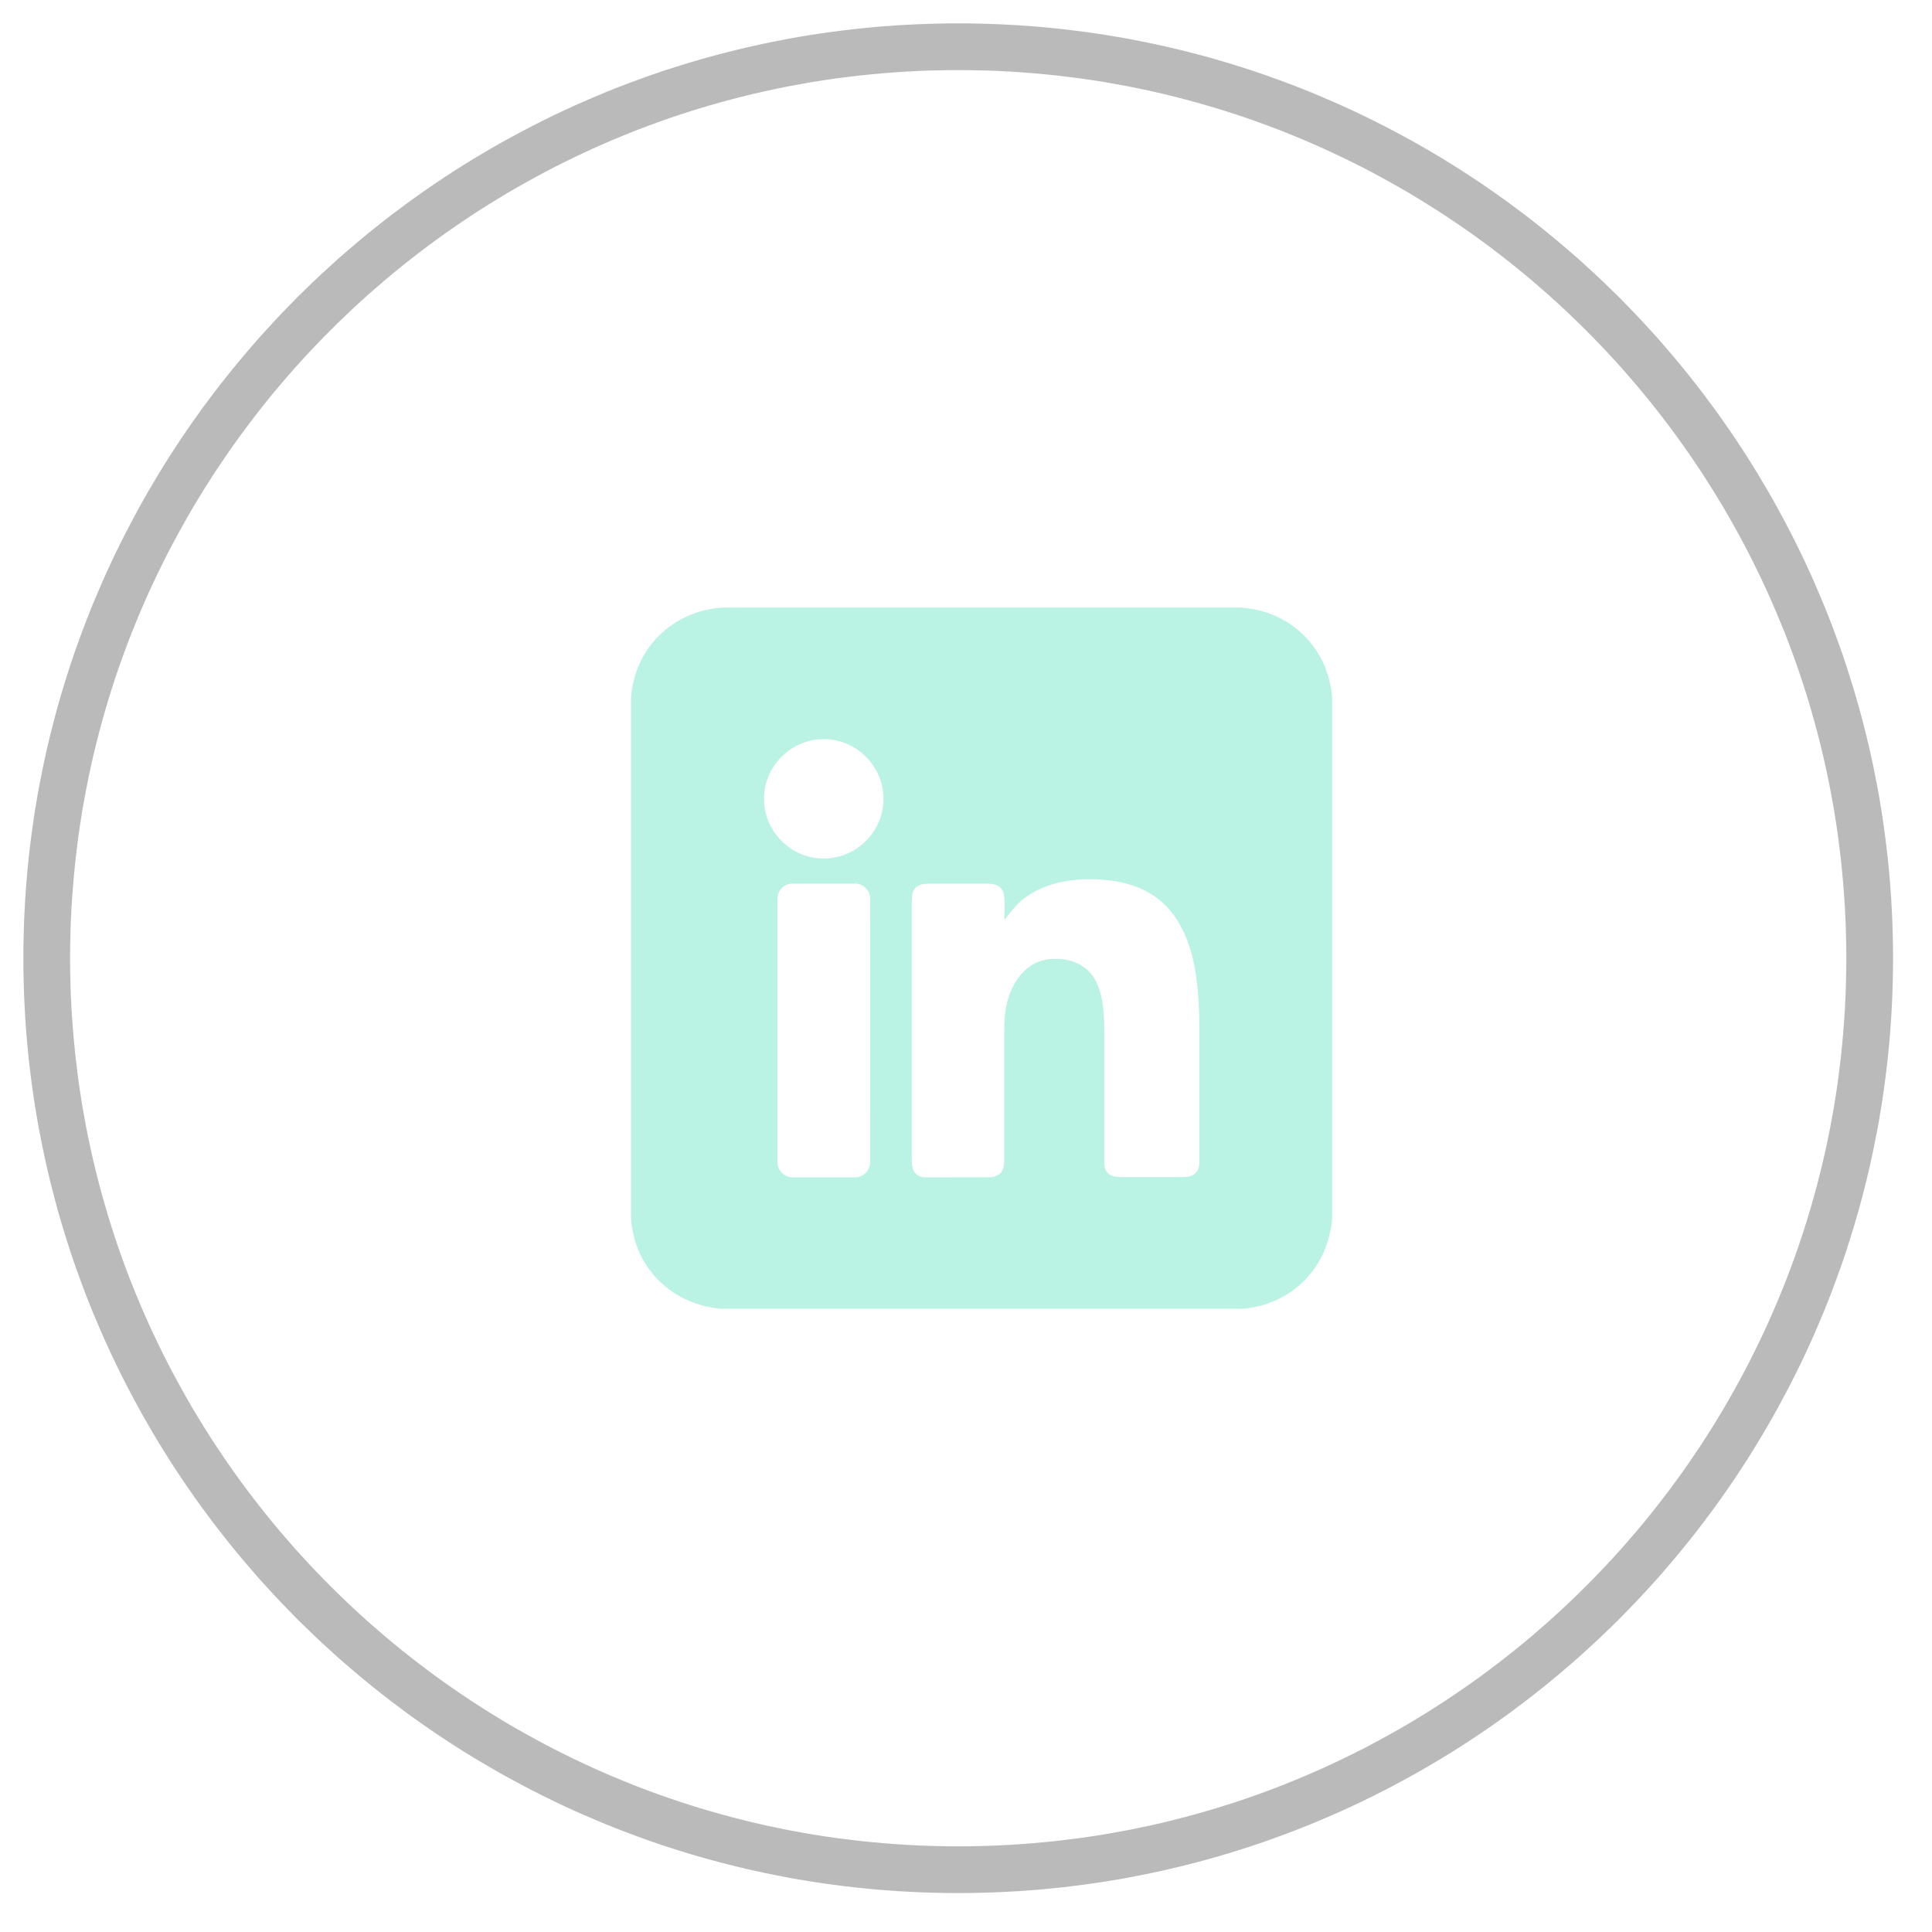
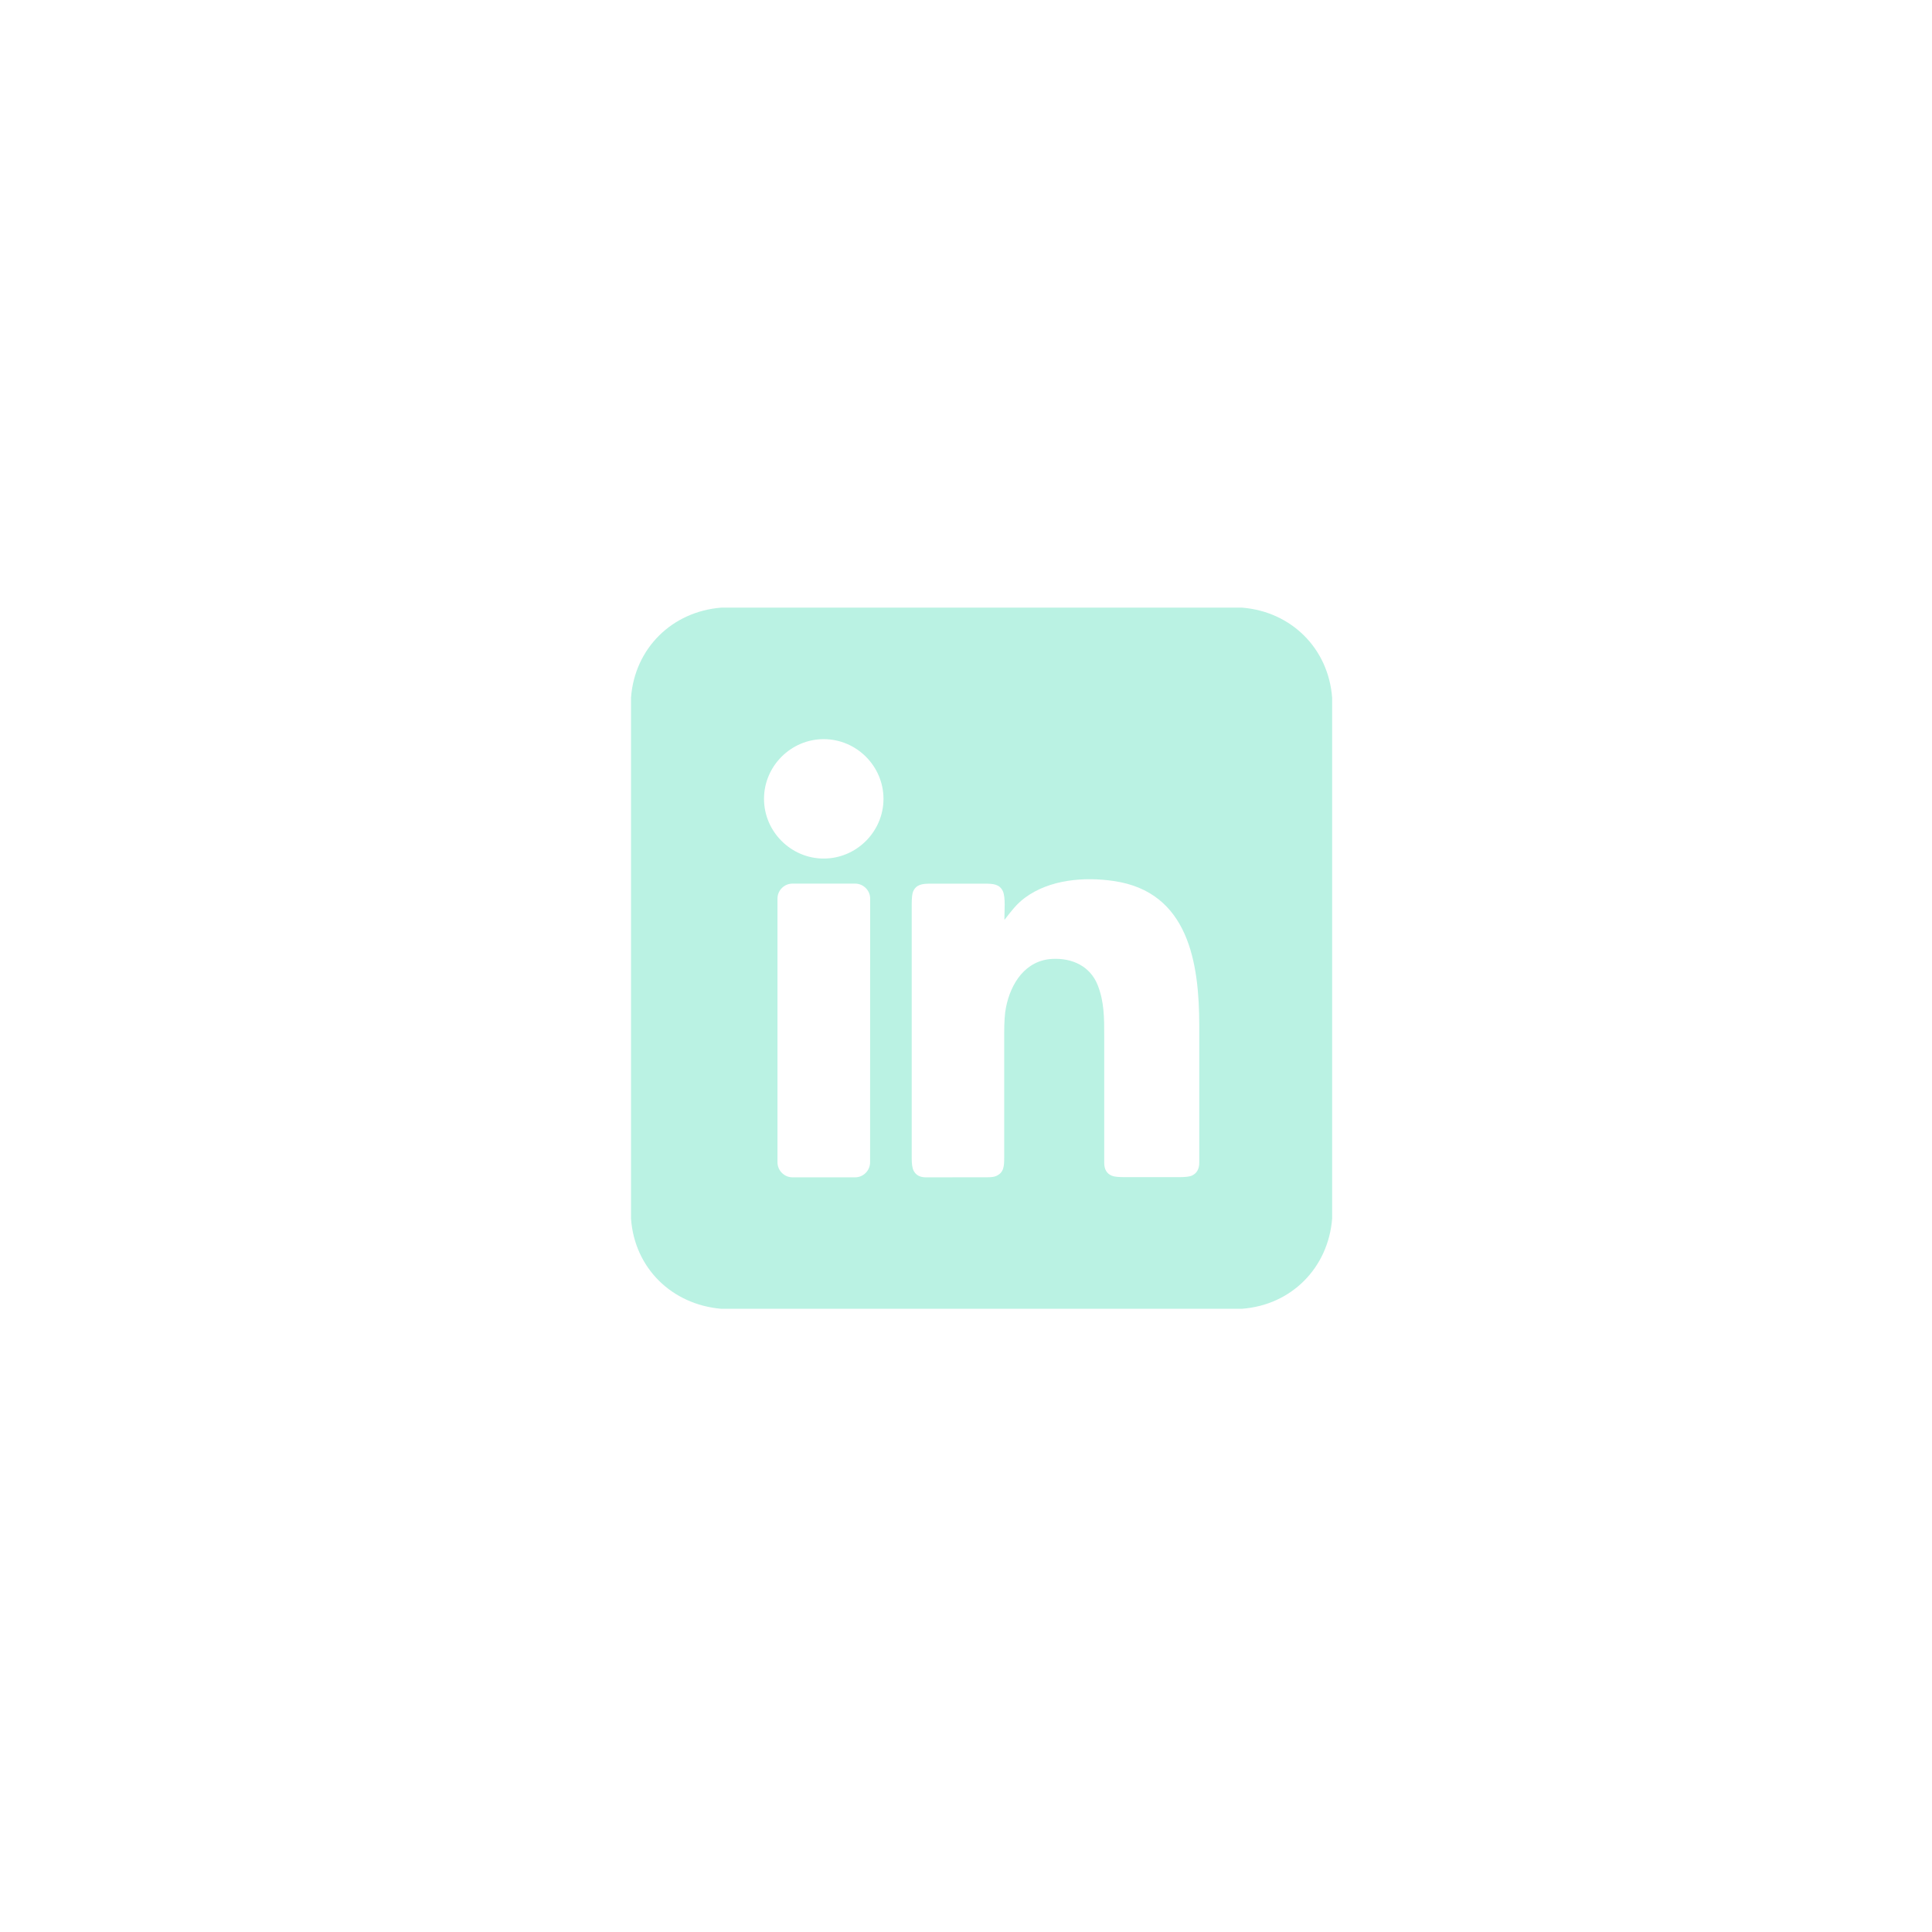
<svg xmlns="http://www.w3.org/2000/svg" width="100%" height="100%" viewBox="0 0 31 31" version="1.1" xml:space="preserve" style="fill-rule:evenodd;clip-rule:evenodd;stroke-linejoin:round;stroke-miterlimit:2;">
  <g>
-     <path d="M15.472,0.375l0.097,0.001l0.096,0.002l0.097,0.002l0.096,0.003l0.096,0.003l0.097,0.004l0.095,0.005l0.096,0.005l0.096,0.005l0.095,0.007l0.095,0.007l0.095,0.007l0.095,0.008l0.095,0.009l0.095,0.01l0.094,0.009l0.094,0.011l0.094,0.011l0.094,0.012l0.094,0.012l0.094,0.013l0.093,0.013l0.093,0.014l0.093,0.014l0.093,0.016l0.092,0.015l0.093,0.016l0.092,0.017l0.092,0.018l0.092,0.018l0.091,0.018l0.092,0.019l0.091,0.02l0.091,0.02l0.091,0.02l0.09,0.022l0.091,0.021l0.09,0.023l0.09,0.023l0.09,0.023l0.089,0.024l0.089,0.024l0.089,0.025l0.089,0.026l0.089,0.026l0.088,0.027l0.088,0.027l0.088,0.028l0.088,0.028l0.088,0.028l0.087,0.03l0.087,0.029l0.087,0.031l0.086,0.031l0.086,0.031l0.086,0.032l0.086,0.032l0.086,0.033l0.085,0.033l0.17,0.068l0.168,0.071l0.168,0.072l0.167,0.074l0.165,0.076l0.165,0.078l0.163,0.08l0.162,0.082l0.161,0.084l0.16,0.086l0.159,0.087l0.158,0.09l0.156,0.091l0.156,0.093l0.154,0.095l0.152,0.096l0.152,0.099l0.15,0.1l0.149,0.102l0.148,0.104l0.146,0.105l0.145,0.108l0.144,0.108l0.142,0.111l0.141,0.112l0.14,0.114l0.138,0.116l0.137,0.117l0.136,0.118l0.133,0.121l0.133,0.122l0.131,0.123l0.129,0.125l0.129,0.126l0.126,0.129l0.125,0.129l0.123,0.131l0.122,0.133l0.121,0.133l0.118,0.136l0.117,0.137l0.116,0.138l0.114,0.14l0.112,0.141l0.111,0.142l0.108,0.144l0.108,0.145l0.105,0.146l0.104,0.148l0.102,0.149l0.1,0.15l0.099,0.152l0.096,0.152l0.095,0.154l0.093,0.156l0.091,0.156l0.09,0.158l0.087,0.159l0.086,0.16l0.084,0.161l0.082,0.162l0.08,0.163l0.078,0.165l0.076,0.165l0.074,0.167l0.072,0.168l0.071,0.168l0.068,0.17l0.033,0.085l0.033,0.086l0.032,0.086l0.032,0.086l0.031,0.086l0.031,0.086l0.031,0.087l0.029,0.087l0.03,0.087l0.028,0.088l0.028,0.088l0.028,0.088l0.027,0.088l0.027,0.088l0.026,0.089l0.026,0.089l0.025,0.089l0.024,0.089l0.024,0.089l0.023,0.09l0.023,0.09l0.023,0.09l0.021,0.091l0.022,0.09l0.02,0.091l0.02,0.091l0.02,0.091l0.019,0.092l0.018,0.091l0.018,0.092l0.018,0.092l0.017,0.092l0.016,0.093l0.015,0.092l0.016,0.093l0.014,0.093l0.014,0.093l0.013,0.093l0.013,0.094l0.012,0.094l0.012,0.094l0.011,0.094l0.011,0.094l0.009,0.094l0.01,0.095l0.009,0.095l0.008,0.095l0.007,0.095l0.007,0.095l0.007,0.095l0.005,0.096l0.005,0.096l0.005,0.095l0.004,0.097l0.003,0.096l0.003,0.096l0.002,0.097l0.002,0.096l0.001,0.097l0,0.097l0,0.097l-0.001,0.097l-0.002,0.096l-0.002,0.097l-0.003,0.096l-0.003,0.096l-0.004,0.097l-0.005,0.095l-0.005,0.096l-0.005,0.096l-0.007,0.095l-0.007,0.095l-0.007,0.095l-0.008,0.095l-0.009,0.095l-0.01,0.095l-0.009,0.094l-0.011,0.094l-0.011,0.094l-0.012,0.094l-0.012,0.094l-0.013,0.094l-0.013,0.093l-0.014,0.093l-0.014,0.093l-0.016,0.093l-0.015,0.092l-0.016,0.093l-0.017,0.092l-0.018,0.092l-0.018,0.092l-0.018,0.091l-0.019,0.092l-0.02,0.091l-0.02,0.091l-0.02,0.091l-0.022,0.09l-0.021,0.091l-0.023,0.09l-0.023,0.09l-0.023,0.09l-0.024,0.089l-0.024,0.089l-0.025,0.089l-0.026,0.089l-0.026,0.089l-0.027,0.088l-0.027,0.088l-0.028,0.088l-0.028,0.088l-0.028,0.088l-0.03,0.087l-0.029,0.087l-0.031,0.087l-0.031,0.086l-0.031,0.086l-0.032,0.086l-0.032,0.086l-0.033,0.086l-0.033,0.085l-0.068,0.17l-0.071,0.168l-0.072,0.168l-0.074,0.167l-0.076,0.165l-0.078,0.165l-0.08,0.163l-0.082,0.162l-0.084,0.161l-0.086,0.16l-0.087,0.159l-0.09,0.158l-0.091,0.156l-0.093,0.156l-0.095,0.154l-0.096,0.152l-0.099,0.152l-0.1,0.15l-0.102,0.149l-0.104,0.148l-0.105,0.146l-0.108,0.145l-0.108,0.144l-0.111,0.142l-0.112,0.141l-0.114,0.14l-0.116,0.138l-0.117,0.137l-0.118,0.136l-0.121,0.133l-0.122,0.133l-0.123,0.131l-0.125,0.129l-0.126,0.129l-0.129,0.126l-0.129,0.125l-0.131,0.123l-0.133,0.122l-0.133,0.121l-0.136,0.118l-0.137,0.117l-0.138,0.116l-0.14,0.114l-0.141,0.112l-0.142,0.111l-0.144,0.108l-0.145,0.108l-0.146,0.105l-0.148,0.104l-0.149,0.102l-0.15,0.1l-0.152,0.099l-0.152,0.096l-0.154,0.095l-0.156,0.093l-0.156,0.091l-0.158,0.09l-0.159,0.087l-0.16,0.086l-0.161,0.084l-0.162,0.082l-0.163,0.08l-0.165,0.078l-0.165,0.076l-0.167,0.074l-0.168,0.072l-0.168,0.071l-0.17,0.068l-0.085,0.033l-0.086,0.033l-0.086,0.032l-0.086,0.032l-0.086,0.031l-0.086,0.031l-0.087,0.031l-0.087,0.029l-0.087,0.03l-0.088,0.028l-0.088,0.028l-0.088,0.028l-0.088,0.027l-0.088,0.027l-0.089,0.026l-0.089,0.026l-0.089,0.025l-0.089,0.024l-0.089,0.024l-0.09,0.023l-0.09,0.023l-0.09,0.023l-0.091,0.021l-0.09,0.022l-0.091,0.02l-0.091,0.02l-0.091,0.02l-0.092,0.019l-0.091,0.018l-0.092,0.018l-0.092,0.018l-0.092,0.017l-0.093,0.016l-0.092,0.015l-0.093,0.016l-0.093,0.014l-0.093,0.014l-0.093,0.013l-0.094,0.013l-0.094,0.012l-0.094,0.012l-0.094,0.011l-0.094,0.011l-0.094,0.009l-0.095,0.01l-0.095,0.009l-0.095,0.008l-0.095,0.007l-0.095,0.007l-0.095,0.007l-0.096,0.005l-0.096,0.005l-0.095,0.005l-0.097,0.004l-0.096,0.003l-0.096,0.003l-0.097,0.002l-0.096,0.002l-0.097,0.001l-0.097,0l-0.097,0l-0.097,-0.001l-0.096,-0.002l-0.097,-0.002l-0.096,-0.003l-0.096,-0.003l-0.097,-0.004l-0.095,-0.005l-0.096,-0.005l-0.096,-0.005l-0.095,-0.007l-0.095,-0.007l-0.095,-0.007l-0.095,-0.008l-0.095,-0.009l-0.095,-0.01l-0.094,-0.009l-0.094,-0.011l-0.094,-0.011l-0.094,-0.012l-0.094,-0.012l-0.094,-0.013l-0.093,-0.013l-0.093,-0.014l-0.093,-0.014l-0.093,-0.016l-0.092,-0.015l-0.093,-0.016l-0.092,-0.017l-0.092,-0.018l-0.092,-0.018l-0.091,-0.018l-0.092,-0.019l-0.091,-0.02l-0.091,-0.02l-0.091,-0.02l-0.09,-0.022l-0.091,-0.021l-0.09,-0.023l-0.09,-0.023l-0.09,-0.023l-0.089,-0.024l-0.089,-0.024l-0.089,-0.025l-0.089,-0.026l-0.089,-0.026l-0.088,-0.027l-0.088,-0.027l-0.088,-0.028l-0.088,-0.028l-0.088,-0.028l-0.087,-0.03l-0.087,-0.029l-0.087,-0.031l-0.086,-0.031l-0.086,-0.031l-0.086,-0.032l-0.086,-0.032l-0.086,-0.033l-0.085,-0.033l-0.17,-0.068l-0.168,-0.071l-0.168,-0.072l-0.167,-0.074l-0.165,-0.076l-0.165,-0.078l-0.163,-0.08l-0.162,-0.082l-0.161,-0.084l-0.16,-0.086l-0.159,-0.087l-0.158,-0.09l-0.156,-0.091l-0.156,-0.093l-0.154,-0.095l-0.152,-0.096l-0.152,-0.099l-0.15,-0.1l-0.149,-0.102l-0.148,-0.104l-0.146,-0.105l-0.145,-0.108l-0.144,-0.108l-0.142,-0.111l-0.141,-0.112l-0.14,-0.114l-0.138,-0.116l-0.137,-0.117l-0.136,-0.118l-0.133,-0.121l-0.133,-0.122l-0.131,-0.123l-0.129,-0.125l-0.129,-0.126l-0.126,-0.129l-0.125,-0.129l-0.123,-0.131l-0.122,-0.133l-0.121,-0.133l-0.118,-0.136l-0.117,-0.137l-0.116,-0.138l-0.114,-0.14l-0.112,-0.141l-0.111,-0.142l-0.108,-0.144l-0.108,-0.145l-0.105,-0.146l-0.104,-0.148l-0.102,-0.149l-0.1,-0.15l-0.099,-0.152l-0.096,-0.152l-0.095,-0.154l-0.093,-0.156l-0.091,-0.156l-0.09,-0.158l-0.087,-0.159l-0.086,-0.16l-0.084,-0.161l-0.082,-0.162l-0.08,-0.163l-0.078,-0.165l-0.076,-0.165l-0.074,-0.167l-0.072,-0.168l-0.071,-0.168l-0.068,-0.17l-0.033,-0.085l-0.033,-0.086l-0.032,-0.086l-0.032,-0.086l-0.031,-0.086l-0.031,-0.086l-0.031,-0.087l-0.029,-0.087l-0.03,-0.087l-0.028,-0.088l-0.028,-0.088l-0.028,-0.088l-0.027,-0.088l-0.027,-0.088l-0.026,-0.089l-0.026,-0.089l-0.025,-0.089l-0.024,-0.089l-0.024,-0.089l-0.023,-0.09l-0.023,-0.09l-0.023,-0.09l-0.021,-0.091l-0.022,-0.09l-0.02,-0.091l-0.02,-0.091l-0.02,-0.091l-0.019,-0.092l-0.018,-0.091l-0.018,-0.092l-0.018,-0.092l-0.017,-0.092l-0.016,-0.093l-0.015,-0.092l-0.016,-0.093l-0.014,-0.093l-0.014,-0.093l-0.013,-0.093l-0.013,-0.094l-0.012,-0.094l-0.012,-0.094l-0.011,-0.094l-0.011,-0.094l-0.009,-0.094l-0.01,-0.095l-0.009,-0.095l-0.008,-0.095l-0.007,-0.095l-0.007,-0.095l-0.007,-0.095l-0.005,-0.096l-0.005,-0.096l-0.005,-0.095l-0.004,-0.097l-0.003,-0.096l-0.003,-0.096l-0.002,-0.097l-0.002,-0.096l-0.001,-0.097l0,-0.097l0,-0.097l0.001,-0.097l0.002,-0.096l0.002,-0.097l0.003,-0.096l0.003,-0.096l0.004,-0.097l0.005,-0.095l0.005,-0.096l0.005,-0.096l0.007,-0.095l0.007,-0.095l0.007,-0.095l0.008,-0.095l0.009,-0.095l0.01,-0.095l0.009,-0.094l0.011,-0.094l0.011,-0.094l0.012,-0.094l0.012,-0.094l0.013,-0.094l0.013,-0.093l0.014,-0.093l0.014,-0.093l0.016,-0.093l0.015,-0.092l0.016,-0.093l0.017,-0.092l0.018,-0.092l0.018,-0.092l0.018,-0.091l0.019,-0.092l0.02,-0.091l0.02,-0.091l0.02,-0.091l0.022,-0.09l0.021,-0.091l0.023,-0.09l0.023,-0.09l0.023,-0.09l0.024,-0.089l0.024,-0.089l0.025,-0.089l0.026,-0.089l0.026,-0.089l0.027,-0.088l0.027,-0.088l0.028,-0.088l0.028,-0.088l0.028,-0.088l0.03,-0.087l0.029,-0.087l0.031,-0.087l0.031,-0.086l0.031,-0.086l0.032,-0.086l0.032,-0.086l0.033,-0.086l0.033,-0.085l0.068,-0.17l0.071,-0.168l0.072,-0.168l0.074,-0.167l0.076,-0.165l0.078,-0.165l0.08,-0.163l0.082,-0.162l0.084,-0.161l0.086,-0.16l0.087,-0.159l0.09,-0.158l0.091,-0.156l0.093,-0.156l0.095,-0.154l0.096,-0.152l0.099,-0.152l0.1,-0.15l0.102,-0.149l0.104,-0.148l0.105,-0.146l0.108,-0.145l0.108,-0.144l0.111,-0.142l0.112,-0.141l0.114,-0.14l0.116,-0.138l0.117,-0.137l0.118,-0.136l0.121,-0.133l0.122,-0.133l0.123,-0.131l0.125,-0.129l0.126,-0.129l0.129,-0.126l0.129,-0.125l0.131,-0.123l0.133,-0.122l0.133,-0.121l0.136,-0.118l0.137,-0.117l0.138,-0.116l0.14,-0.114l0.141,-0.112l0.142,-0.111l0.144,-0.108l0.145,-0.108l0.146,-0.105l0.148,-0.104l0.149,-0.102l0.15,-0.1l0.152,-0.099l0.152,-0.096l0.154,-0.095l0.156,-0.093l0.156,-0.091l0.158,-0.09l0.159,-0.087l0.16,-0.086l0.161,-0.084l0.162,-0.082l0.163,-0.08l0.165,-0.078l0.165,-0.076l0.167,-0.074l0.168,-0.072l0.168,-0.071l0.17,-0.068l0.085,-0.033l0.086,-0.033l0.086,-0.032l0.086,-0.032l0.086,-0.031l0.086,-0.031l0.087,-0.031l0.087,-0.029l0.087,-0.03l0.088,-0.028l0.088,-0.028l0.088,-0.028l0.088,-0.027l0.088,-0.027l0.089,-0.026l0.089,-0.026l0.089,-0.025l0.089,-0.024l0.089,-0.024l0.09,-0.023l0.09,-0.023l0.09,-0.023l0.091,-0.021l0.09,-0.022l0.091,-0.02l0.091,-0.02l0.091,-0.02l0.092,-0.019l0.091,-0.018l0.092,-0.018l0.092,-0.018l0.092,-0.017l0.093,-0.016l0.092,-0.015l0.093,-0.016l0.093,-0.014l0.093,-0.014l0.093,-0.013l0.094,-0.013l0.094,-0.012l0.094,-0.012l0.094,-0.011l0.094,-0.011l0.094,-0.009l0.095,-0.01l0.095,-0.009l0.095,-0.008l0.095,-0.007l0.095,-0.007l0.095,-0.007l0.096,-0.005l0.096,-0.005l0.095,-0.005l0.097,-0.004l0.096,-0.003l0.096,-0.003l0.097,-0.002l0.096,-0.002l0.097,-0.001l0.097,0l0.097,0Zm-0.189,0.75l-0.092,0.001l-0.092,0.002l-0.092,0.002l-0.091,0.002l-0.092,0.003l-0.091,0.004l-0.091,0.005l-0.091,0.004l-0.091,0.006l-0.091,0.006l-0.09,0.007l-0.091,0.007l-0.09,0.008l-0.09,0.008l-0.09,0.009l-0.09,0.009l-0.089,0.01l-0.089,0.011l-0.09,0.011l-0.089,0.011l-0.089,0.012l-0.088,0.013l-0.089,0.013l-0.088,0.014l-0.088,0.014l-0.088,0.015l-0.088,0.016l-0.087,0.016l-0.088,0.016l-0.087,0.017l-0.087,0.018l-0.087,0.018l-0.086,0.018l-0.087,0.019l-0.086,0.02l-0.086,0.02l-0.086,0.021l-0.085,0.021l-0.086,0.022l-0.085,0.022l-0.085,0.023l-0.085,0.023l-0.084,0.024l-0.085,0.024l-0.084,0.025l-0.084,0.025l-0.084,0.026l-0.083,0.026l-0.083,0.027l-0.083,0.027l-0.083,0.028l-0.083,0.028l-0.082,0.029l-0.082,0.029l-0.082,0.03l-0.082,0.03l-0.081,0.031l-0.082,0.031l-0.079,0.031l-0.163,0.066l-0.16,0.066l-0.159,0.069l-0.159,0.07l-0.157,0.073l-0.156,0.074l-0.155,0.076l-0.154,0.077l-0.153,0.08l-0.152,0.082l-0.151,0.083l-0.15,0.085l-0.149,0.086l-0.147,0.089l-0.146,0.09l-0.145,0.092l-0.144,0.093l-0.143,0.096l-0.142,0.097l-0.14,0.098l-0.139,0.1l-0.138,0.102l-0.137,0.104l-0.135,0.105l-0.134,0.106l-0.133,0.108l-0.131,0.11l-0.13,0.112l-0.129,0.112l-0.127,0.115l-0.126,0.115l-0.124,0.118l-0.124,0.119l-0.121,0.12l-0.12,0.121l-0.119,0.124l-0.118,0.124l-0.115,0.126l-0.115,0.127l-0.112,0.129l-0.112,0.13l-0.11,0.131l-0.108,0.133l-0.106,0.134l-0.105,0.135l-0.104,0.137l-0.102,0.138l-0.1,0.139l-0.098,0.14l-0.097,0.142l-0.096,0.143l-0.093,0.144l-0.092,0.145l-0.09,0.146l-0.089,0.147l-0.086,0.149l-0.085,0.15l-0.083,0.151l-0.082,0.152l-0.08,0.153l-0.077,0.154l-0.076,0.155l-0.074,0.156l-0.073,0.157l-0.07,0.159l-0.069,0.159l-0.066,0.16l-0.066,0.163l-0.031,0.079l-0.031,0.082l-0.031,0.081l-0.03,0.082l-0.03,0.082l-0.029,0.082l-0.029,0.082l-0.028,0.083l-0.028,0.083l-0.027,0.083l-0.027,0.083l-0.026,0.083l-0.026,0.084l-0.025,0.084l-0.025,0.084l-0.024,0.085l-0.024,0.084l-0.023,0.085l-0.023,0.085l-0.022,0.085l-0.022,0.086l-0.021,0.085l-0.021,0.086l-0.02,0.086l-0.02,0.086l-0.019,0.087l-0.018,0.086l-0.018,0.087l-0.018,0.087l-0.017,0.087l-0.016,0.088l-0.016,0.087l-0.016,0.088l-0.015,0.088l-0.014,0.088l-0.014,0.088l-0.013,0.089l-0.013,0.088l-0.012,0.089l-0.011,0.089l-0.011,0.09l-0.011,0.089l-0.01,0.089l-0.009,0.09l-0.009,0.09l-0.008,0.09l-0.008,0.09l-0.007,0.091l-0.007,0.09l-0.006,0.091l-0.006,0.091l-0.004,0.091l-0.005,0.091l-0.004,0.091l-0.003,0.092l-0.002,0.091l-0.002,0.092l-0.002,0.092l-0.001,0.092l0,0.092l0,0.092l0.001,0.092l0.002,0.092l0.002,0.092l0.002,0.091l0.003,0.092l0.004,0.091l0.005,0.091l0.004,0.091l0.006,0.091l0.006,0.091l0.007,0.09l0.007,0.091l0.008,0.09l0.008,0.09l0.009,0.09l0.009,0.09l0.01,0.089l0.011,0.089l0.011,0.09l0.011,0.089l0.012,0.089l0.013,0.088l0.013,0.089l0.014,0.088l0.014,0.088l0.015,0.088l0.016,0.088l0.016,0.087l0.016,0.088l0.017,0.087l0.018,0.087l0.018,0.087l0.018,0.086l0.019,0.087l0.02,0.086l0.02,0.086l0.021,0.086l0.021,0.085l0.022,0.086l0.022,0.085l0.023,0.085l0.023,0.085l0.024,0.084l0.024,0.085l0.025,0.084l0.025,0.084l0.026,0.084l0.026,0.083l0.027,0.083l0.027,0.083l0.028,0.083l0.028,0.083l0.029,0.082l0.029,0.082l0.03,0.082l0.03,0.082l0.031,0.081l0.031,0.082l0.031,0.079l0.066,0.163l0.066,0.16l0.069,0.159l0.07,0.159l0.073,0.157l0.074,0.156l0.076,0.155l0.077,0.154l0.08,0.153l0.082,0.152l0.083,0.151l0.085,0.15l0.086,0.149l0.089,0.147l0.09,0.146l0.092,0.145l0.093,0.144l0.096,0.143l0.097,0.142l0.098,0.14l0.1,0.139l0.102,0.138l0.104,0.137l0.105,0.135l0.106,0.134l0.108,0.133l0.11,0.131l0.112,0.13l0.112,0.129l0.115,0.127l0.115,0.126l0.118,0.124l0.119,0.124l0.12,0.121l0.121,0.12l0.124,0.119l0.124,0.118l0.126,0.115l0.127,0.115l0.129,0.112l0.13,0.112l0.131,0.11l0.133,0.108l0.134,0.106l0.135,0.105l0.137,0.104l0.138,0.102l0.139,0.1l0.14,0.098l0.142,0.097l0.143,0.096l0.144,0.093l0.145,0.092l0.146,0.09l0.147,0.089l0.149,0.086l0.15,0.085l0.151,0.083l0.152,0.082l0.153,0.08l0.154,0.077l0.155,0.076l0.156,0.074l0.157,0.073l0.159,0.07l0.159,0.069l0.16,0.066l0.163,0.066l0.079,0.031l0.082,0.031l0.081,0.031l0.082,0.03l0.082,0.03l0.082,0.029l0.082,0.029l0.083,0.028l0.083,0.028l0.083,0.027l0.083,0.027l0.083,0.026l0.084,0.026l0.084,0.025l0.084,0.025l0.085,0.024l0.084,0.024l0.085,0.023l0.085,0.023l0.085,0.022l0.086,0.022l0.085,0.021l0.086,0.021l0.086,0.02l0.086,0.02l0.087,0.019l0.086,0.018l0.087,0.018l0.087,0.018l0.087,0.017l0.088,0.016l0.087,0.016l0.088,0.016l0.088,0.015l0.088,0.014l0.088,0.014l0.089,0.013l0.088,0.013l0.089,0.012l0.089,0.011l0.09,0.011l0.089,0.011l0.089,0.01l0.09,0.009l0.09,0.009l0.09,0.008l0.09,0.008l0.091,0.007l0.09,0.007l0.091,0.006l0.091,0.006l0.091,0.004l0.091,0.005l0.091,0.004l0.092,0.003l0.091,0.002l0.092,0.002l0.092,0.002l0.092,0.001l0.092,0l0.092,0l0.092,-0.001l0.092,-0.002l0.092,-0.002l0.091,-0.002l0.092,-0.003l0.091,-0.004l0.091,-0.005l0.091,-0.004l0.091,-0.006l0.091,-0.006l0.09,-0.007l0.091,-0.007l0.09,-0.008l0.09,-0.008l0.09,-0.009l0.09,-0.009l0.089,-0.01l0.089,-0.011l0.09,-0.011l0.089,-0.011l0.089,-0.012l0.088,-0.013l0.089,-0.013l0.088,-0.014l0.088,-0.014l0.088,-0.015l0.088,-0.016l0.087,-0.016l0.088,-0.016l0.087,-0.017l0.087,-0.018l0.087,-0.018l0.086,-0.018l0.087,-0.019l0.086,-0.02l0.086,-0.02l0.086,-0.021l0.085,-0.021l0.086,-0.022l0.085,-0.022l0.085,-0.023l0.085,-0.023l0.084,-0.024l0.085,-0.024l0.084,-0.025l0.084,-0.025l0.084,-0.026l0.083,-0.026l0.083,-0.027l0.083,-0.027l0.083,-0.028l0.083,-0.028l0.082,-0.029l0.082,-0.029l0.082,-0.03l0.082,-0.03l0.081,-0.031l0.082,-0.031l0.079,-0.031l0.163,-0.066l0.16,-0.066l0.159,-0.069l0.159,-0.07l0.157,-0.073l0.156,-0.074l0.155,-0.076l0.154,-0.077l0.153,-0.08l0.152,-0.082l0.151,-0.083l0.15,-0.085l0.149,-0.086l0.147,-0.089l0.146,-0.09l0.145,-0.092l0.144,-0.093l0.143,-0.096l0.142,-0.097l0.14,-0.098l0.139,-0.1l0.138,-0.102l0.137,-0.104l0.135,-0.105l0.134,-0.106l0.133,-0.108l0.131,-0.11l0.13,-0.112l0.129,-0.112l0.127,-0.115l0.126,-0.115l0.124,-0.118l0.124,-0.119l0.121,-0.12l0.12,-0.121l0.119,-0.124l0.118,-0.124l0.115,-0.126l0.115,-0.127l0.112,-0.129l0.112,-0.13l0.11,-0.131l0.108,-0.133l0.106,-0.134l0.105,-0.135l0.104,-0.137l0.102,-0.138l0.1,-0.139l0.098,-0.14l0.097,-0.142l0.096,-0.143l0.093,-0.144l0.092,-0.145l0.09,-0.146l0.089,-0.147l0.086,-0.149l0.085,-0.15l0.083,-0.151l0.082,-0.152l0.08,-0.153l0.077,-0.154l0.076,-0.155l0.074,-0.156l0.073,-0.157l0.07,-0.159l0.069,-0.159l0.066,-0.16l0.066,-0.163l0.031,-0.079l0.031,-0.082l0.031,-0.081l0.03,-0.082l0.03,-0.082l0.029,-0.082l0.029,-0.082l0.028,-0.083l0.028,-0.083l0.027,-0.083l0.027,-0.083l0.026,-0.083l0.026,-0.084l0.025,-0.084l0.025,-0.084l0.024,-0.085l0.024,-0.084l0.023,-0.085l0.023,-0.085l0.022,-0.085l0.022,-0.086l0.021,-0.085l0.021,-0.086l0.02,-0.086l0.02,-0.086l0.019,-0.087l0.018,-0.086l0.018,-0.087l0.018,-0.087l0.017,-0.087l0.016,-0.088l0.016,-0.087l0.016,-0.088l0.015,-0.088l0.014,-0.088l0.014,-0.088l0.013,-0.089l0.013,-0.088l0.012,-0.089l0.011,-0.089l0.011,-0.09l0.011,-0.089l0.01,-0.089l0.009,-0.09l0.009,-0.09l0.008,-0.09l0.008,-0.09l0.007,-0.091l0.007,-0.09l0.006,-0.091l0.006,-0.091l0.004,-0.091l0.005,-0.091l0.004,-0.091l0.003,-0.092l0.002,-0.091l0.002,-0.092l0.002,-0.092l0.001,-0.092l0,-0.092l0,-0.092l-0.001,-0.092l-0.002,-0.092l-0.002,-0.092l-0.002,-0.091l-0.003,-0.092l-0.004,-0.091l-0.005,-0.091l-0.004,-0.091l-0.006,-0.091l-0.006,-0.091l-0.007,-0.09l-0.007,-0.091l-0.008,-0.09l-0.008,-0.09l-0.009,-0.09l-0.009,-0.09l-0.01,-0.089l-0.011,-0.089l-0.011,-0.09l-0.011,-0.089l-0.012,-0.089l-0.013,-0.088l-0.013,-0.089l-0.014,-0.088l-0.014,-0.088l-0.015,-0.088l-0.016,-0.088l-0.016,-0.087l-0.016,-0.088l-0.017,-0.087l-0.018,-0.087l-0.018,-0.087l-0.018,-0.086l-0.019,-0.087l-0.02,-0.086l-0.02,-0.086l-0.021,-0.086l-0.021,-0.085l-0.022,-0.086l-0.022,-0.085l-0.023,-0.085l-0.023,-0.085l-0.024,-0.084l-0.024,-0.085l-0.025,-0.084l-0.025,-0.084l-0.026,-0.084l-0.026,-0.083l-0.027,-0.083l-0.027,-0.083l-0.028,-0.083l-0.028,-0.083l-0.029,-0.082l-0.029,-0.082l-0.03,-0.082l-0.03,-0.082l-0.031,-0.081l-0.031,-0.082l-0.031,-0.079l-0.066,-0.163l-0.066,-0.16l-0.069,-0.159l-0.07,-0.159l-0.073,-0.157l-0.074,-0.156l-0.076,-0.155l-0.077,-0.154l-0.08,-0.153l-0.082,-0.152l-0.083,-0.151l-0.085,-0.15l-0.086,-0.149l-0.089,-0.147l-0.09,-0.146l-0.092,-0.145l-0.093,-0.144l-0.096,-0.143l-0.097,-0.142l-0.098,-0.14l-0.1,-0.139l-0.102,-0.138l-0.104,-0.137l-0.105,-0.135l-0.106,-0.134l-0.108,-0.133l-0.11,-0.131l-0.112,-0.13l-0.112,-0.129l-0.115,-0.127l-0.115,-0.126l-0.118,-0.124l-0.119,-0.124l-0.12,-0.121l-0.121,-0.12l-0.124,-0.119l-0.124,-0.118l-0.126,-0.115l-0.127,-0.115l-0.129,-0.112l-0.13,-0.112l-0.131,-0.11l-0.133,-0.108l-0.134,-0.106l-0.135,-0.105l-0.137,-0.104l-0.138,-0.102l-0.139,-0.1l-0.14,-0.098l-0.142,-0.097l-0.143,-0.096l-0.144,-0.093l-0.145,-0.092l-0.146,-0.09l-0.147,-0.089l-0.149,-0.086l-0.15,-0.085l-0.151,-0.083l-0.152,-0.082l-0.153,-0.08l-0.154,-0.077l-0.155,-0.076l-0.156,-0.074l-0.157,-0.073l-0.159,-0.07l-0.159,-0.069l-0.16,-0.066l-0.163,-0.066l-0.079,-0.031l-0.082,-0.031l-0.081,-0.031l-0.082,-0.03l-0.082,-0.03l-0.082,-0.029l-0.082,-0.029l-0.083,-0.028l-0.083,-0.028l-0.083,-0.027l-0.083,-0.027l-0.083,-0.026l-0.084,-0.026l-0.084,-0.025l-0.084,-0.025l-0.085,-0.024l-0.084,-0.024l-0.085,-0.023l-0.085,-0.023l-0.085,-0.022l-0.086,-0.022l-0.085,-0.021l-0.086,-0.021l-0.086,-0.02l-0.086,-0.02l-0.087,-0.019l-0.086,-0.018l-0.087,-0.018l-0.087,-0.018l-0.087,-0.017l-0.088,-0.016l-0.087,-0.016l-0.088,-0.016l-0.088,-0.015l-0.088,-0.014l-0.088,-0.014l-0.089,-0.013l-0.088,-0.013l-0.089,-0.012l-0.089,-0.011l-0.09,-0.011l-0.089,-0.011l-0.089,-0.01l-0.09,-0.009l-0.09,-0.009l-0.09,-0.008l-0.09,-0.008l-0.091,-0.007l-0.09,-0.007l-0.091,-0.006l-0.091,-0.006l-0.091,-0.004l-0.091,-0.005l-0.091,-0.004l-0.092,-0.003l-0.091,-0.002l-0.092,-0.002l-0.092,-0.002l-0.092,-0.001l-0.092,0l-0.092,0Z" style="fill:#bababa;" />
    <g>
      <path d="M11.571,9.75l8.36,0c0.79,0.064 1.386,0.656 1.444,1.448l0,8.354c-0.062,0.791 -0.654,1.389 -1.447,1.448l-8.359,0c-0.791,-0.07 -1.387,-0.653 -1.444,-1.446l0,-8.361c0.06,-0.791 0.657,-1.379 1.446,-1.443Zm2.605,3.068c0,-0.526 -0.433,-0.958 -0.959,-0.958c-0.525,0 -0.958,0.432 -0.958,0.958c0,0.526 0.433,0.958 0.958,0.958c0.526,0 0.959,-0.432 0.959,-0.958Zm1.94,1.929c0,-0.13 0.02,-0.346 -0.023,-0.444c-0.052,-0.118 -0.159,-0.124 -0.286,-0.124c-0.296,0.001 -0.592,0.001 -0.888,0c-0.119,0 -0.218,0.013 -0.267,0.124c-0.015,0.034 -0.023,0.102 -0.023,0.203c0,1.36 0.001,2.72 0,4.08c0,0.093 0.01,0.159 0.03,0.198c0.037,0.071 0.102,0.107 0.196,0.107c0.329,0 0.659,0 0.988,-0.001c0.063,0 0.109,-0.006 0.14,-0.02c0.126,-0.055 0.13,-0.159 0.13,-0.298c-0.001,-0.662 -0.001,-1.325 0,-1.988c0,-0.184 0.009,-0.323 0.028,-0.416c0.077,-0.394 0.315,-0.762 0.748,-0.782c0.318,-0.015 0.605,0.118 0.725,0.423c0.104,0.266 0.104,0.522 0.104,0.815c0.001,0.679 0.001,1.357 0,2.036c0,0.102 0.04,0.171 0.121,0.205c0.037,0.016 0.107,0.023 0.21,0.023c0.289,-0.001 0.579,-0.001 0.868,0c0.102,0 0.172,-0.008 0.21,-0.026c0.077,-0.036 0.116,-0.105 0.116,-0.208c0,-0.732 0,-1.464 0,-2.197c-0.001,-0.998 -0.167,-2.147 -1.374,-2.321c-0.473,-0.069 -1.025,-0.025 -1.422,0.268c-0.137,0.101 -0.225,0.221 -0.322,0.346c-0.006,0.008 -0.009,0.007 -0.009,-0.003Zm-2.154,-0.329c0,-0.132 -0.109,-0.24 -0.241,-0.24l-1.005,0c-0.132,0 -0.241,0.108 -0.241,0.24l0,4.232c0,0.132 0.109,0.241 0.241,0.241l1.005,0c0.132,0 0.24,-0.109 0.24,-0.241l0.001,-4.232Z" style="fill:#baf2e3;fill-rule:nonzero;" />
    </g>
  </g>
</svg>